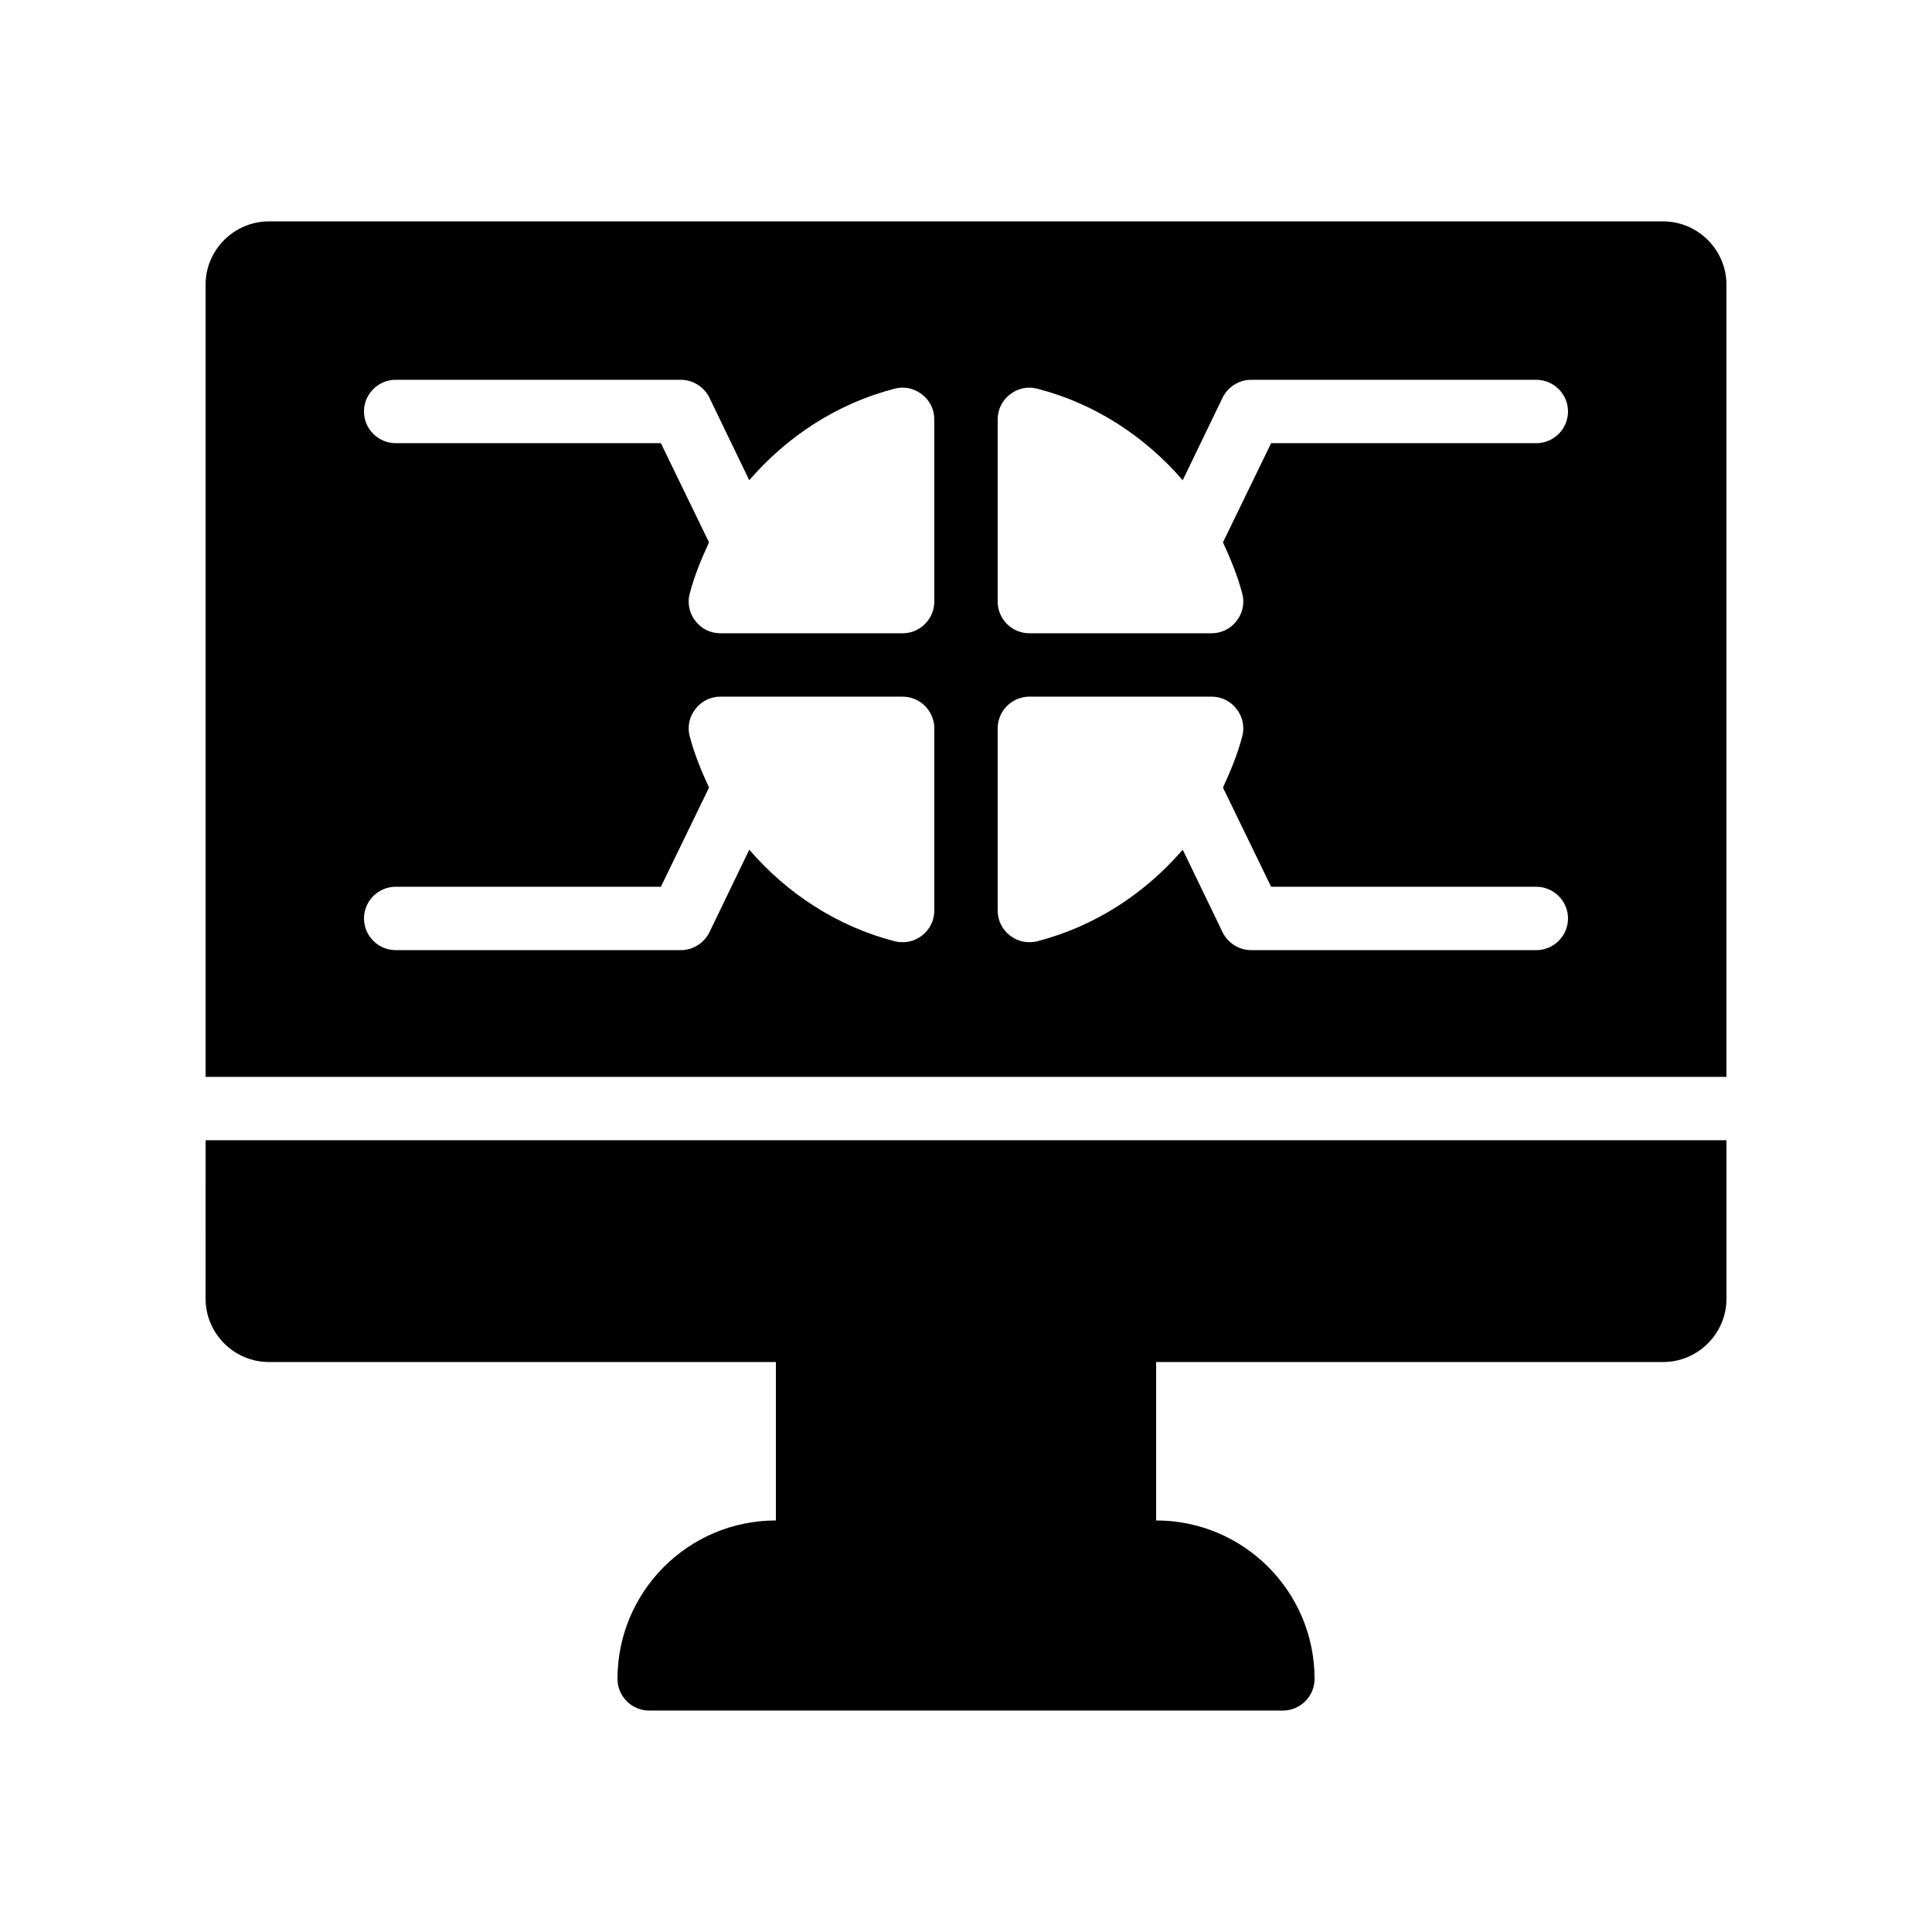
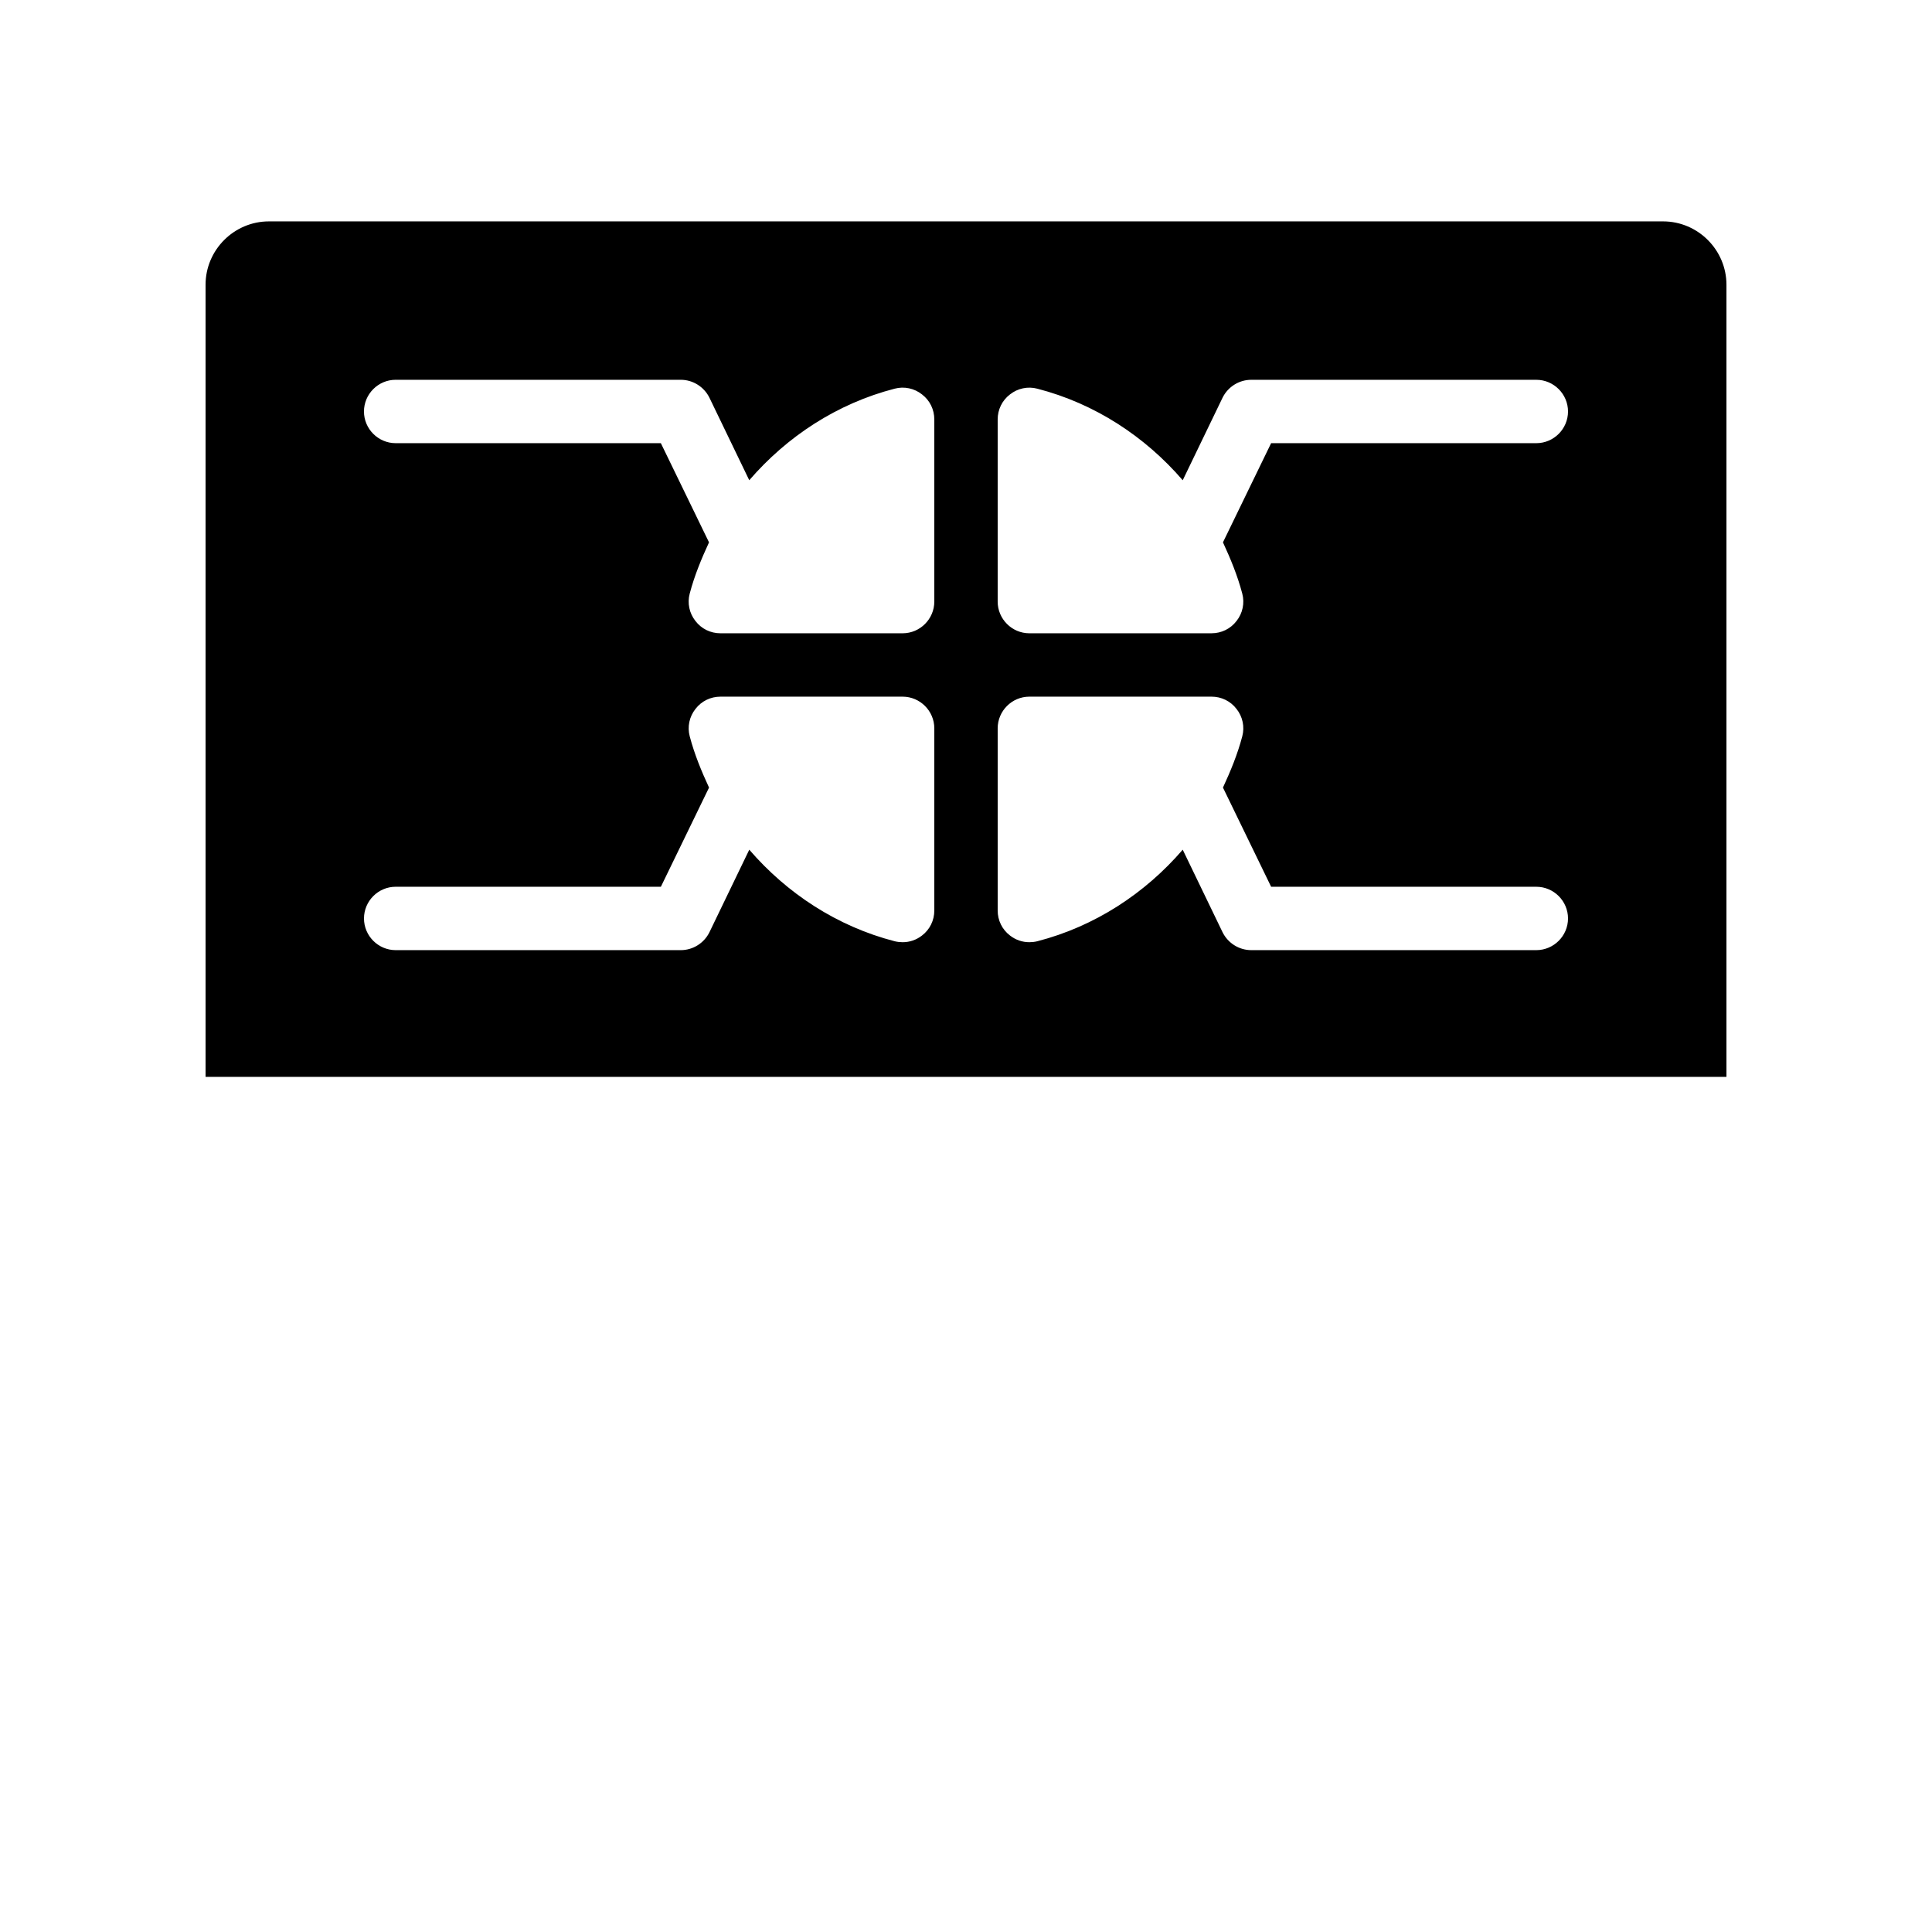
<svg xmlns="http://www.w3.org/2000/svg" fill="#000000" width="800px" height="800px" version="1.1" viewBox="144 144 512 512">
  <g>
    <path d="m584.73 202.67h-369.46c-9.238 0-16.793 7.559-16.793 16.793v209.92h403.05v-209.92c0-9.234-7.559-16.793-16.793-16.793zm-193.13 182.63c0 2.602-1.176 5.039-3.273 6.633-1.512 1.176-3.273 1.762-5.121 1.762-0.672 0-1.426-0.082-2.098-0.25-15.281-3.945-28.551-12.68-38.543-24.266l-10.578 21.914c-1.426 2.856-4.367 4.703-7.559 4.703h-75.57c-4.617 0-8.398-3.777-8.398-8.398 0-4.617 3.777-8.398 8.398-8.398h70.281l12.762-26.281c-2.016-4.367-3.863-8.816-5.121-13.602-0.672-2.519-0.082-5.207 1.512-7.223 1.594-2.098 4.031-3.273 6.633-3.273h48.277c4.617 0 8.398 3.777 8.398 8.398zm0-81.871c0 4.617-3.777 8.398-8.398 8.398h-48.281c-2.602 0-5.039-1.176-6.633-3.273-1.594-2.016-2.184-4.703-1.512-7.223 1.258-4.785 3.106-9.238 5.121-13.602l-12.762-26.281-70.281-0.004c-4.617 0-8.398-3.777-8.398-8.398 0-4.617 3.777-8.398 8.398-8.398h75.57c3.191 0 6.129 1.848 7.559 4.703l10.578 21.914c9.992-11.586 23.258-20.32 38.543-24.266 2.519-0.672 5.207-0.082 7.223 1.512 2.098 1.594 3.273 4.031 3.273 6.633zm159.54 92.367h-75.57c-3.191 0-6.129-1.848-7.559-4.703l-10.578-21.914c-9.992 11.586-23.258 20.32-38.543 24.266-0.672 0.168-1.426 0.25-2.098 0.25-1.848 0-3.609-0.586-5.121-1.762-2.102-1.594-3.277-4.031-3.277-6.633v-48.281c0-4.617 3.777-8.398 8.398-8.398h48.281c2.602 0 5.039 1.176 6.633 3.273 1.594 2.016 2.184 4.703 1.512 7.223-1.258 4.785-3.106 9.238-5.121 13.602l12.762 26.281 70.281 0.004c4.617 0 8.398 3.777 8.398 8.398 0 4.617-3.781 8.395-8.398 8.395zm0-134.35h-70.281l-12.762 26.281c2.016 4.367 3.863 8.816 5.121 13.602 0.672 2.519 0.082 5.207-1.512 7.223-1.594 2.098-4.031 3.273-6.633 3.273l-48.281 0.004c-4.617 0-8.398-3.777-8.398-8.398v-48.281c0-2.602 1.176-5.039 3.273-6.633 2.016-1.594 4.703-2.184 7.223-1.512 15.281 3.945 28.551 12.68 38.543 24.266l10.578-21.914c1.426-2.856 4.367-4.703 7.559-4.703h75.57c4.617 0 8.398 3.777 8.398 8.398 0 4.617-3.781 8.395-8.398 8.395z" />
-     <path d="m198.48 488.16c0 9.238 7.559 16.793 16.793 16.793h134.35v41.984c-23.176 0-41.984 18.809-41.984 41.984 0 4.617 3.777 8.398 8.398 8.398h167.94c4.617 0 8.398-3.777 8.398-8.398 0-23.176-18.809-41.984-41.984-41.984v-41.984h134.35c9.238 0 16.793-7.559 16.793-16.793v-41.984h-403.05z" />
  </g>
</svg>